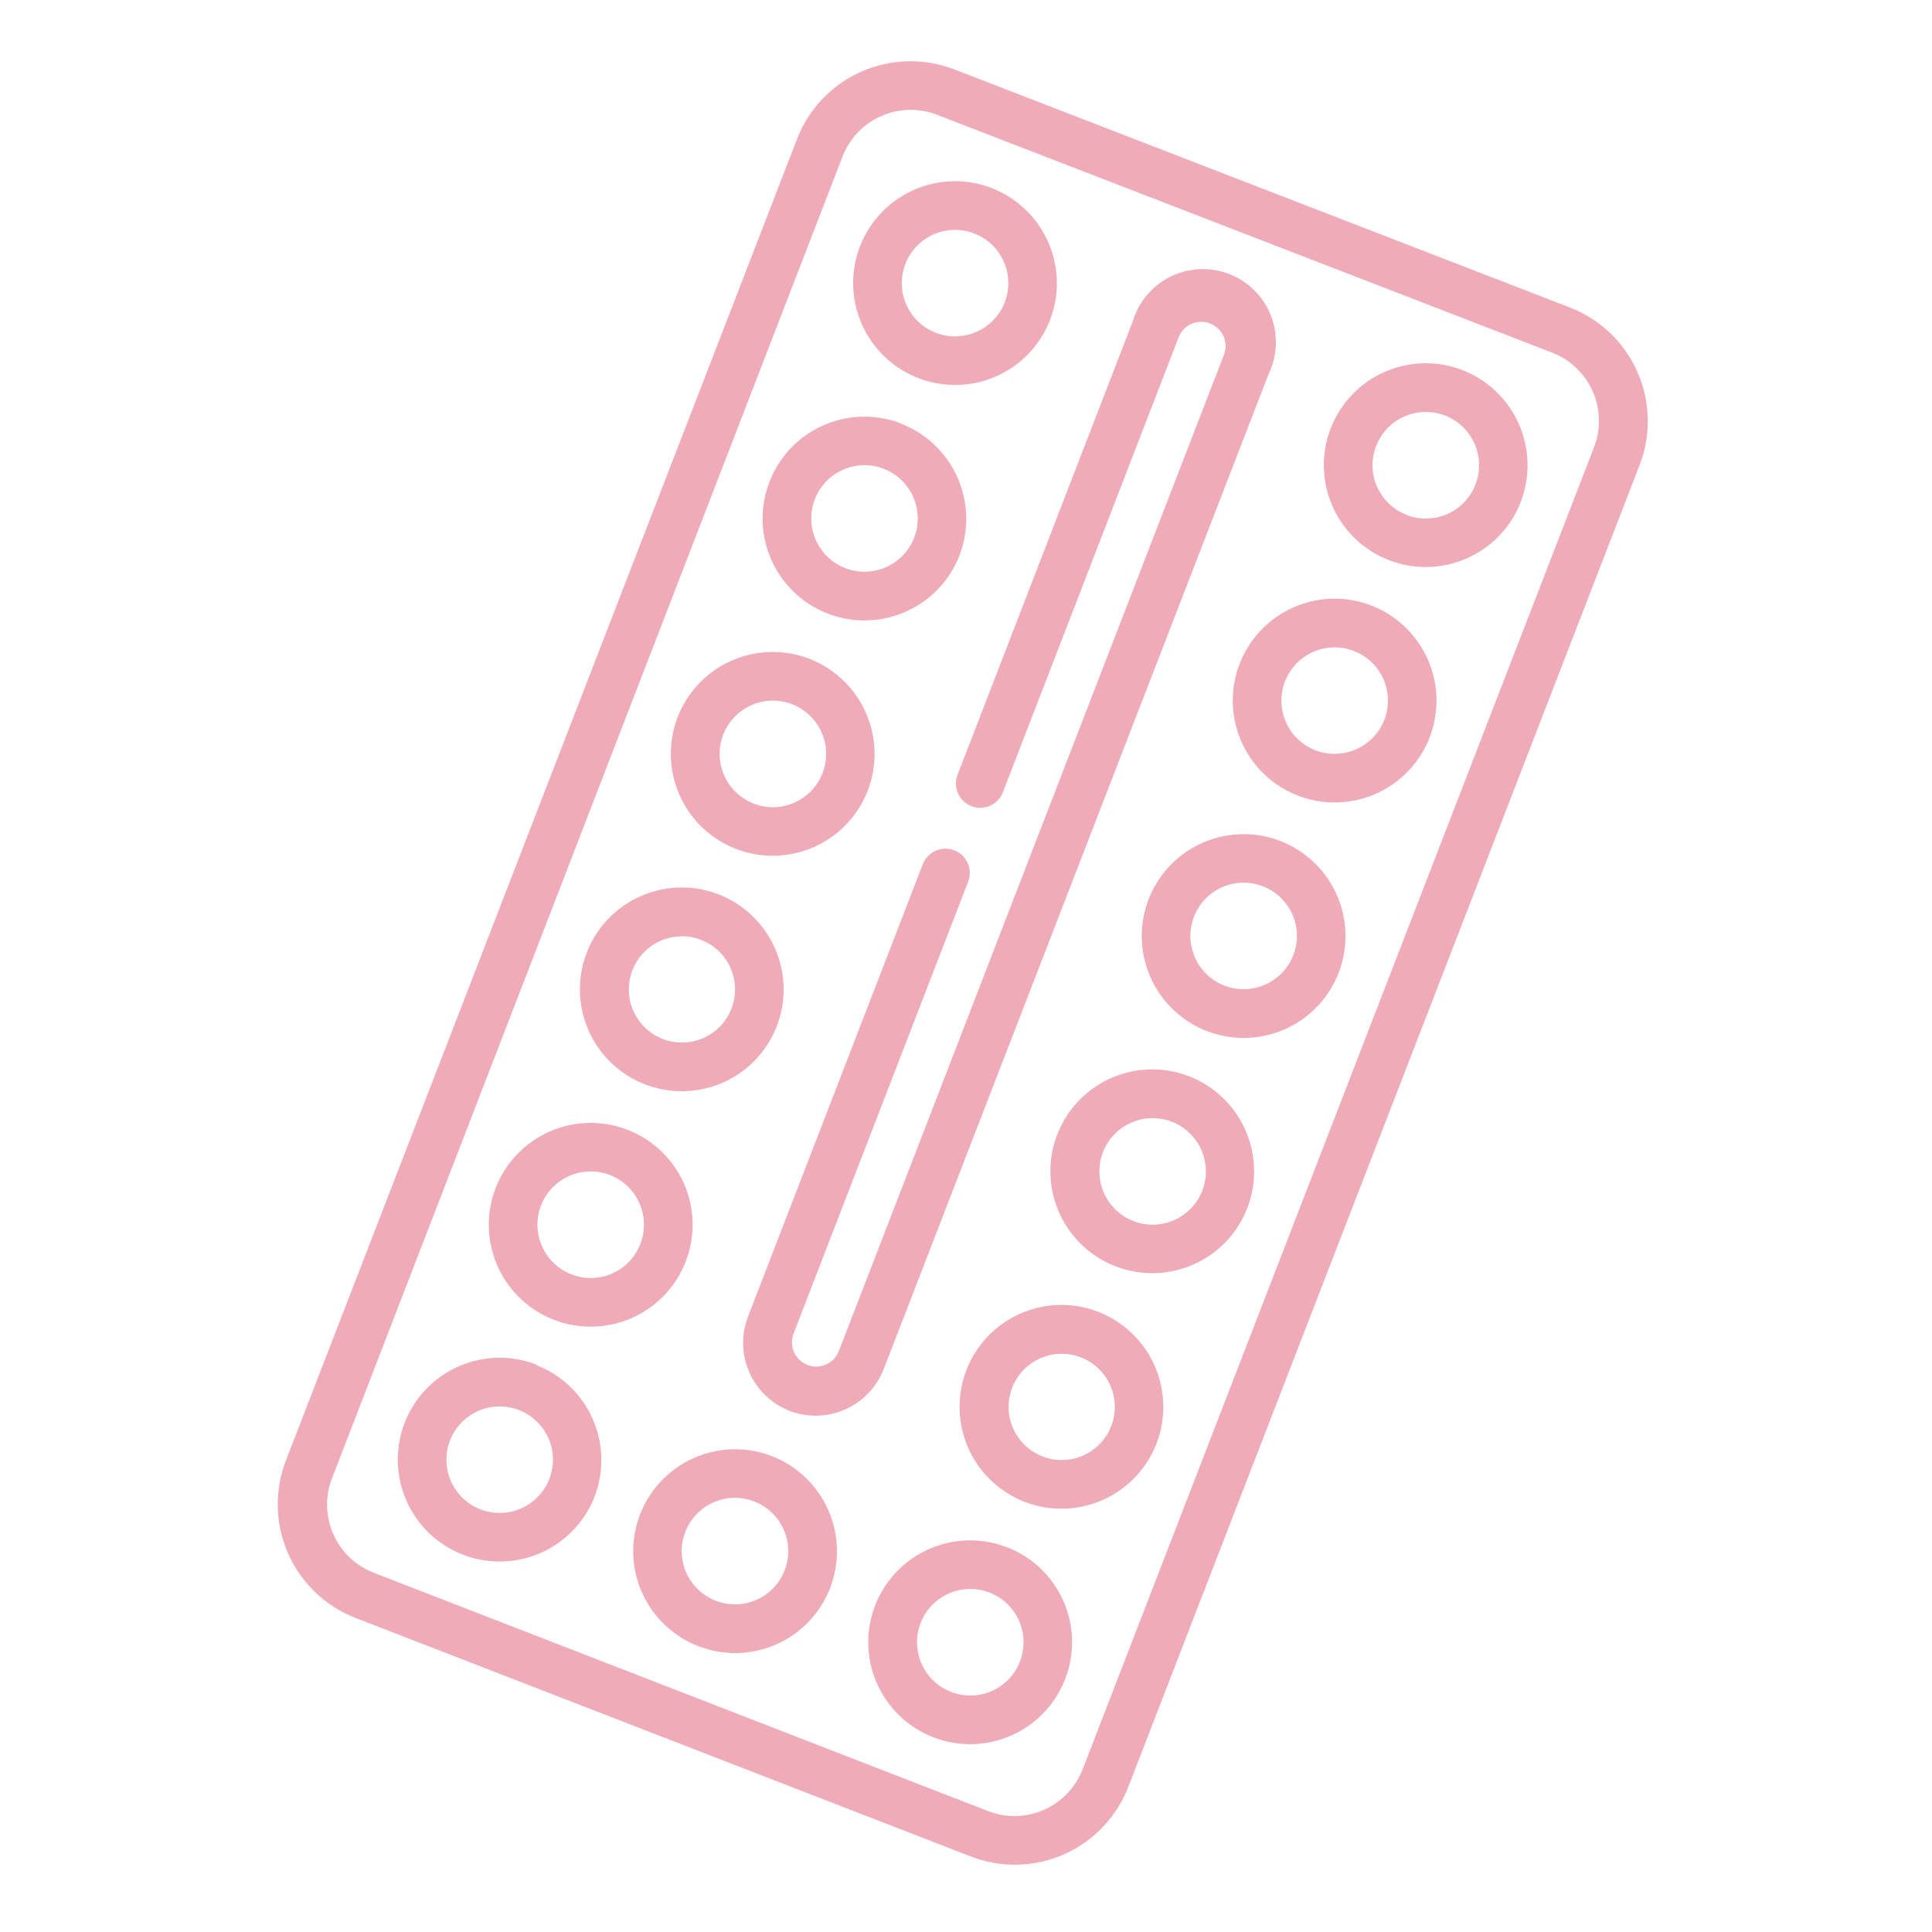
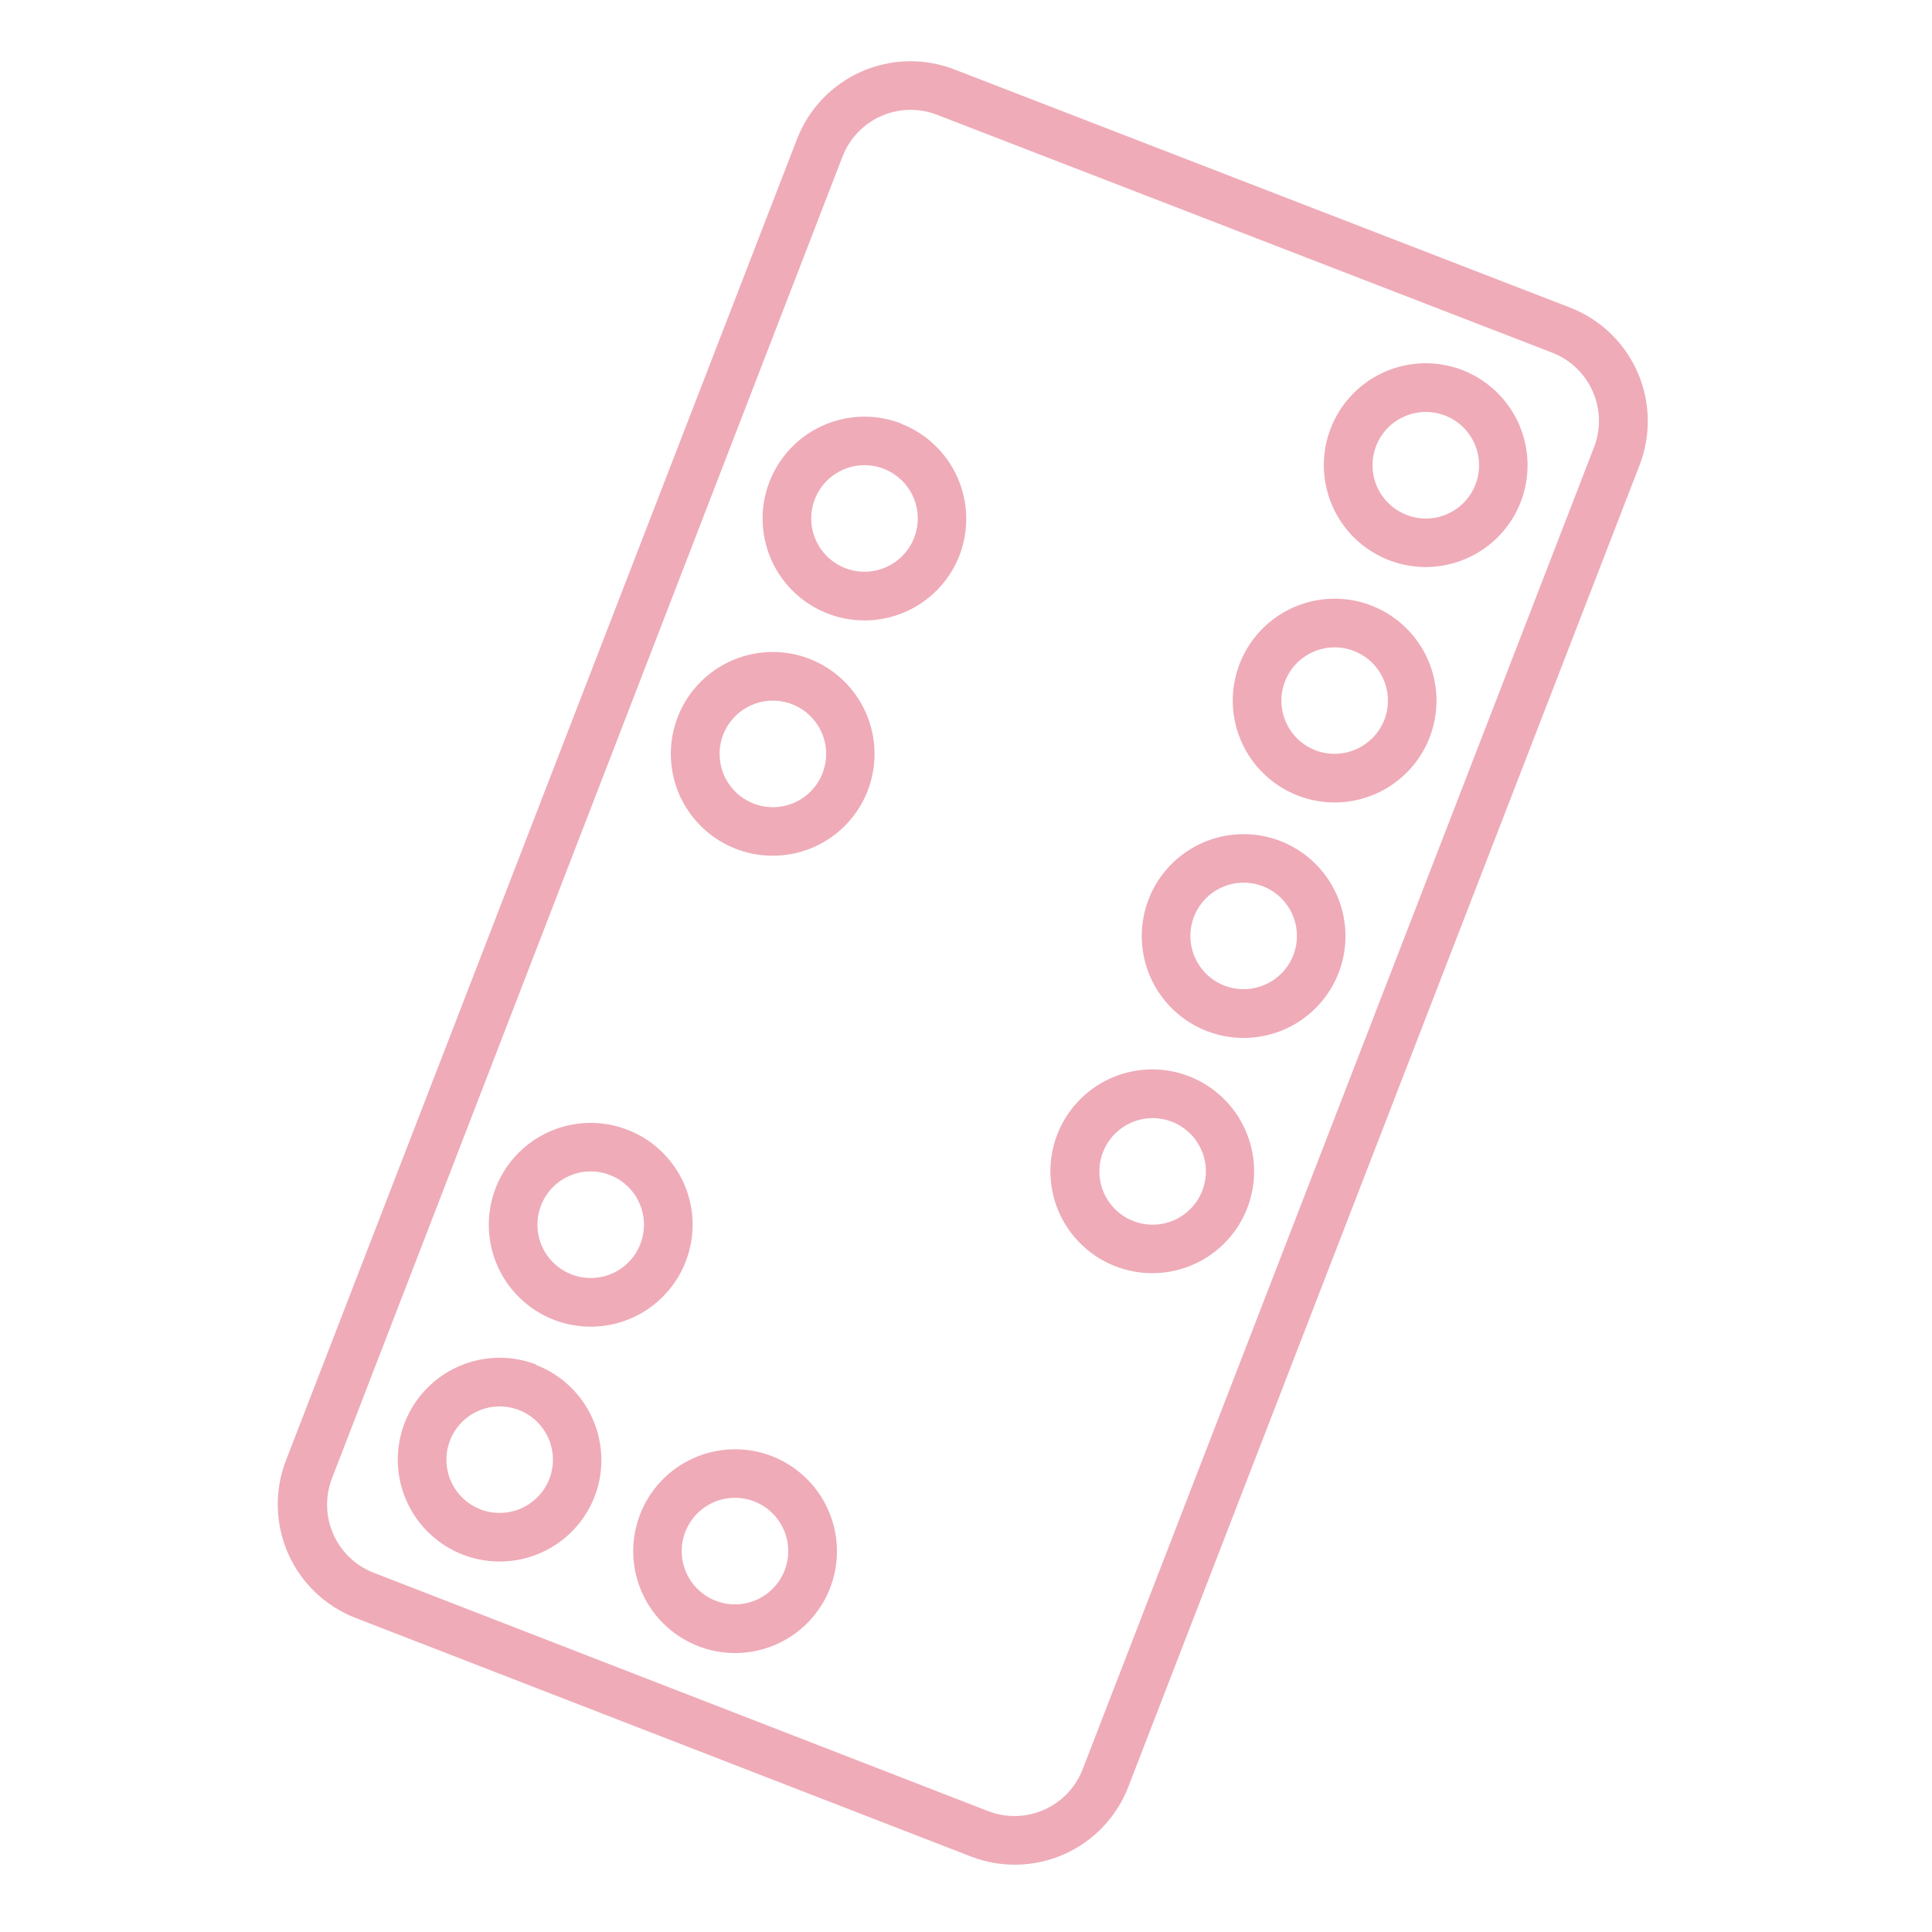
<svg xmlns="http://www.w3.org/2000/svg" width="128" height="128" viewBox="0 0 128 128" fill="none">
  <path d="M71.74 117.19C71.515 117.785 71.174 118.33 70.738 118.794C70.302 119.257 69.778 119.63 69.198 119.891C68.617 120.152 67.991 120.296 67.355 120.315C66.719 120.334 66.085 120.227 65.49 120L24.71 104.18C23.526 103.706 22.577 102.783 22.069 101.612C21.562 100.442 21.537 99.119 22 97.93L55.82 10.37C56.283 9.175 57.201 8.212 58.372 7.693C59.544 7.174 60.874 7.14 62.07 7.6L102.85 23.37C104.044 23.837 105.005 24.757 105.522 25.93C106.039 27.104 106.071 28.434 105.61 29.63L71.74 117.19ZM104 20.37L63.23 4.6C61.238 3.83 59.022 3.882 57.068 4.744C55.115 5.607 53.583 7.209 52.81 9.2L18.94 96.77C18.173 98.763 18.228 100.979 19.092 102.933C19.956 104.886 21.559 106.417 23.55 107.19L64.33 123C66.323 123.77 68.54 123.716 70.494 122.852C72.448 121.987 73.979 120.383 74.75 118.39L108.62 30.83C109.006 29.84 109.192 28.784 109.168 27.721C109.145 26.659 108.912 25.612 108.482 24.64C108.053 23.669 107.436 22.791 106.667 22.058C105.898 21.326 104.991 20.752 104 20.37Z" fill="#EFABB8" />
-   <path d="M52.3 93.47C53.496 93.93 54.826 93.897 55.998 93.377C57.169 92.858 58.087 91.895 58.55 90.7L84.06 24.75C84.347 24.149 84.506 23.495 84.528 22.829C84.55 22.163 84.435 21.5 84.189 20.881C83.943 20.262 83.572 19.701 83.099 19.232C82.626 18.763 82.061 18.396 81.441 18.155C80.82 17.915 80.156 17.805 79.49 17.832C78.825 17.86 78.172 18.024 77.573 18.316C76.974 18.607 76.442 19.019 76.009 19.526C75.577 20.032 75.254 20.623 75.06 21.26L63.47 51.26C63.382 51.459 63.335 51.674 63.333 51.892C63.33 52.11 63.372 52.326 63.456 52.527C63.539 52.728 63.662 52.91 63.818 53.062C63.974 53.215 64.159 53.334 64.362 53.412C64.565 53.491 64.782 53.527 65 53.519C65.218 53.512 65.431 53.46 65.628 53.367C65.825 53.274 66.002 53.143 66.146 52.98C66.291 52.817 66.401 52.627 66.47 52.42L78.06 22.42C78.129 22.213 78.239 22.023 78.384 21.86C78.528 21.697 78.705 21.566 78.902 21.473C79.099 21.38 79.312 21.328 79.53 21.321C79.748 21.313 79.965 21.349 80.168 21.428C80.371 21.506 80.556 21.625 80.712 21.778C80.868 21.93 80.991 22.112 81.075 22.313C81.158 22.514 81.2 22.73 81.197 22.948C81.195 23.166 81.148 23.381 81.06 23.58L55.55 89.58C55.383 89.959 55.076 90.258 54.694 90.417C54.311 90.575 53.883 90.581 53.497 90.431C53.111 90.282 52.797 89.99 52.62 89.615C52.444 89.241 52.419 88.813 52.55 88.42L64.14 58.42C64.217 58.223 64.254 58.013 64.25 57.801C64.245 57.59 64.199 57.382 64.114 57.188C64.029 56.994 63.907 56.819 63.755 56.673C63.602 56.527 63.422 56.412 63.225 56.335C63.028 56.258 62.818 56.221 62.606 56.225C62.395 56.23 62.187 56.276 61.993 56.361C61.799 56.446 61.624 56.568 61.478 56.721C61.332 56.873 61.217 57.053 61.14 57.25L49.55 87.25C49.098 88.44 49.134 89.76 49.648 90.924C50.163 92.089 51.116 93.003 52.3 93.47Z" fill="#EFABB8" />
  <path d="M56 37.64C55.348 37.388 54.786 36.947 54.385 36.375C53.983 35.803 53.761 35.124 53.746 34.426C53.73 33.727 53.923 33.039 54.299 32.45C54.675 31.861 55.217 31.396 55.857 31.116C56.497 30.835 57.206 30.75 57.894 30.873C58.582 30.996 59.218 31.32 59.722 31.804C60.226 32.289 60.574 32.912 60.724 33.595C60.873 34.278 60.816 34.989 60.56 35.64C60.219 36.508 59.547 37.206 58.693 37.581C57.838 37.956 56.87 37.977 56 37.64ZM59.71 28.06C58.465 27.578 57.105 27.477 55.802 27.768C54.499 28.059 53.312 28.73 52.39 29.696C51.469 30.662 50.854 31.88 50.625 33.195C50.395 34.51 50.561 35.864 51.101 37.085C51.641 38.306 52.531 39.339 53.658 40.055C54.785 40.77 56.099 41.135 57.434 41.103C58.769 41.072 60.064 40.645 61.156 39.877C62.248 39.11 63.089 38.035 63.57 36.79C63.887 35.961 64.038 35.077 64.014 34.189C63.989 33.302 63.791 32.428 63.428 31.617C63.066 30.806 62.548 30.075 61.903 29.465C61.258 28.854 60.499 28.377 59.67 28.06H59.71Z" fill="#EFABB8" />
-   <path d="M62 22.05C61.348 21.798 60.786 21.358 60.385 20.785C59.983 20.213 59.761 19.535 59.746 18.836C59.73 18.137 59.923 17.449 60.299 16.86C60.675 16.271 61.217 15.806 61.857 15.526C62.497 15.245 63.206 15.161 63.894 15.283C64.582 15.406 65.219 15.73 65.722 16.214C66.226 16.699 66.574 17.322 66.724 18.005C66.873 18.688 66.816 19.4 66.56 20.05C66.216 20.917 65.545 21.613 64.691 21.987C63.837 22.362 62.87 22.384 62 22.05ZM65.71 12.46C64.465 11.978 63.105 11.877 61.802 12.168C60.499 12.459 59.312 13.13 58.39 14.096C57.469 15.062 56.854 16.28 56.625 17.595C56.395 18.91 56.561 20.264 57.101 21.485C57.641 22.706 58.531 23.739 59.658 24.455C60.785 25.17 62.099 25.535 63.434 25.503C64.769 25.472 66.064 25.045 67.156 24.277C68.249 23.51 69.088 22.435 69.57 21.19C70.212 19.519 70.166 17.662 69.44 16.025C68.715 14.388 67.37 13.106 65.7 12.46H65.71Z" fill="#EFABB8" />
-   <path d="M43.9 68.83C43.252 68.577 42.693 68.137 42.294 67.566C41.896 66.995 41.675 66.319 41.661 65.623C41.647 64.927 41.839 64.243 42.214 63.656C42.589 63.069 43.129 62.607 43.767 62.328C44.404 62.048 45.11 61.964 45.796 62.085C46.481 62.207 47.115 62.529 47.617 63.011C48.12 63.493 48.468 64.113 48.618 64.793C48.768 65.472 48.713 66.181 48.46 66.83C48.292 67.261 48.041 67.654 47.721 67.988C47.401 68.322 47.018 68.589 46.594 68.775C46.171 68.96 45.715 69.061 45.253 69.07C44.79 69.08 44.331 68.998 43.9 68.83ZM47.6 59.25C46.355 58.77 44.996 58.669 43.695 58.961C42.393 59.253 41.207 59.924 40.286 60.889C39.366 61.855 38.752 63.071 38.522 64.385C38.292 65.699 38.457 67.052 38.995 68.272C39.534 69.493 40.422 70.526 41.547 71.243C42.672 71.959 43.985 72.325 45.319 72.296C46.652 72.267 47.947 71.844 49.04 71.079C50.133 70.314 50.975 69.243 51.46 68C51.781 67.172 51.937 66.289 51.916 65.401C51.896 64.513 51.702 63.638 51.343 62.825C50.985 62.013 50.47 61.279 49.827 60.665C49.185 60.052 48.428 59.571 47.6 59.25Z" fill="#EFABB8" />
  <path d="M49.93 53.24C49.278 52.988 48.716 52.547 48.315 51.975C47.913 51.403 47.691 50.724 47.676 50.026C47.66 49.327 47.853 48.639 48.229 48.05C48.605 47.461 49.147 46.996 49.787 46.716C50.427 46.435 51.136 46.35 51.824 46.473C52.512 46.596 53.148 46.92 53.652 47.404C54.156 47.889 54.504 48.512 54.654 49.195C54.803 49.878 54.746 50.59 54.49 51.24C54.149 52.108 53.477 52.806 52.623 53.181C51.768 53.556 50.8 53.577 49.93 53.24ZM53.63 43.65C52.385 43.168 51.025 43.067 49.722 43.358C48.419 43.649 47.232 44.32 46.31 45.286C45.389 46.252 44.774 47.47 44.545 48.785C44.315 50.1 44.481 51.454 45.021 52.675C45.561 53.896 46.451 54.929 47.578 55.645C48.705 56.36 50.019 56.725 51.354 56.693C52.689 56.662 53.984 56.235 55.076 55.467C56.168 54.7 57.008 53.625 57.49 52.38C58.133 50.71 58.088 48.854 57.364 47.217C56.641 45.581 55.298 44.298 53.63 43.65Z" fill="#EFABB8" />
  <path d="M31.83 100C31.178 99.748 30.616 99.307 30.215 98.735C29.813 98.163 29.591 97.484 29.576 96.786C29.56 96.087 29.753 95.399 30.129 94.81C30.505 94.221 31.047 93.756 31.687 93.476C32.327 93.195 33.036 93.11 33.724 93.233C34.412 93.356 35.048 93.68 35.552 94.164C36.056 94.649 36.404 95.272 36.553 95.955C36.703 96.638 36.646 97.35 36.39 98C36.046 98.867 35.375 99.563 34.521 99.937C33.667 100.312 32.7 100.334 31.83 100ZM35.54 90.41C34.295 89.928 32.935 89.827 31.632 90.118C30.329 90.409 29.142 91.08 28.22 92.046C27.299 93.012 26.684 94.23 26.455 95.545C26.225 96.86 26.391 98.214 26.931 99.435C27.471 100.656 28.361 101.689 29.488 102.405C30.615 103.12 31.929 103.485 33.264 103.453C34.599 103.422 35.894 102.995 36.986 102.227C38.078 101.46 38.918 100.385 39.4 99.14C40.034 97.474 39.983 95.625 39.261 93.996C38.538 92.366 37.2 91.088 35.54 90.44V90.41Z" fill="#EFABB8" />
  <path d="M47.43 106.06C46.779 105.81 46.217 105.374 45.814 104.805C45.411 104.237 45.185 103.562 45.165 102.865C45.145 102.169 45.332 101.482 45.701 100.891C46.071 100.3 46.608 99.832 47.243 99.546C47.878 99.259 48.584 99.167 49.272 99.281C49.959 99.396 50.597 99.711 51.106 100.187C51.615 100.663 51.971 101.28 52.13 101.958C52.289 102.637 52.244 103.347 52 104C51.837 104.436 51.589 104.836 51.27 105.177C50.952 105.517 50.569 105.79 50.144 105.982C49.719 106.173 49.261 106.279 48.795 106.292C48.329 106.306 47.865 106.227 47.43 106.06ZM51.13 96.47C49.885 95.99 48.525 95.89 47.222 96.183C45.92 96.476 44.734 97.148 43.813 98.115C42.893 99.082 42.28 100.3 42.052 101.615C41.824 102.931 41.991 104.284 42.532 105.504C43.073 106.724 43.964 107.757 45.092 108.471C46.219 109.185 47.533 109.549 48.868 109.517C50.202 109.484 51.497 109.057 52.589 108.288C53.68 107.52 54.519 106.445 55 105.2C55.642 103.529 55.596 101.671 54.87 100.035C54.145 98.398 52.8 97.116 51.13 96.47Z" fill="#EFABB8" />
  <path d="M37.86 84.43C37.208 84.178 36.646 83.737 36.245 83.165C35.843 82.593 35.621 81.914 35.606 81.216C35.59 80.517 35.783 79.829 36.159 79.24C36.535 78.651 37.077 78.186 37.717 77.906C38.357 77.625 39.066 77.54 39.754 77.663C40.442 77.786 41.078 78.11 41.582 78.594C42.086 79.079 42.434 79.702 42.584 80.385C42.733 81.068 42.676 81.779 42.42 82.43C42.252 82.861 42.001 83.254 41.681 83.588C41.361 83.922 40.978 84.189 40.554 84.375C40.131 84.561 39.675 84.661 39.213 84.67C38.75 84.68 38.291 84.598 37.86 84.43ZM41.57 74.85C40.325 74.368 38.965 74.267 37.662 74.558C36.359 74.849 35.172 75.52 34.25 76.486C33.329 77.452 32.714 78.67 32.485 79.985C32.255 81.3 32.421 82.654 32.961 83.875C33.501 85.096 34.391 86.129 35.518 86.845C36.645 87.56 37.959 87.925 39.294 87.893C40.629 87.862 41.924 87.435 43.016 86.667C44.108 85.9 44.948 84.825 45.43 83.58C45.751 82.754 45.906 81.872 45.886 80.985C45.865 80.099 45.67 79.225 45.312 78.414C44.953 77.603 44.438 76.871 43.796 76.259C43.154 75.648 42.398 75.169 41.57 74.85Z" fill="#EFABB8" />
  <path d="M87.15 49.71C86.498 49.458 85.936 49.017 85.535 48.445C85.133 47.873 84.911 47.194 84.896 46.496C84.88 45.797 85.073 45.109 85.449 44.52C85.825 43.931 86.367 43.466 87.007 43.185C87.647 42.905 88.356 42.82 89.044 42.943C89.732 43.066 90.368 43.39 90.872 43.874C91.376 44.359 91.724 44.982 91.874 45.665C92.023 46.348 91.966 47.06 91.71 47.71C91.364 48.575 90.692 49.269 89.839 49.644C88.986 50.018 88.02 50.042 87.15 49.71ZM90.86 40.12C89.615 39.638 88.255 39.537 86.952 39.828C85.649 40.119 84.462 40.79 83.54 41.756C82.619 42.722 82.004 43.94 81.775 45.255C81.545 46.57 81.711 47.924 82.251 49.145C82.791 50.366 83.681 51.399 84.808 52.115C85.935 52.83 87.249 53.195 88.584 53.163C89.919 53.132 91.214 52.705 92.306 51.937C93.398 51.17 94.238 50.095 94.72 48.85C95.363 47.18 95.318 45.324 94.594 43.687C93.871 42.051 92.528 40.768 90.86 40.12Z" fill="#EFABB8" />
  <path d="M93.18 34.11C92.529 33.856 91.969 33.415 91.569 32.842C91.169 32.27 90.948 31.591 90.934 30.893C90.92 30.195 91.114 29.508 91.49 28.92C91.866 28.331 92.408 27.868 93.048 27.588C93.688 27.308 94.397 27.224 95.084 27.347C95.772 27.469 96.407 27.793 96.911 28.277C97.414 28.762 97.762 29.384 97.912 30.066C98.061 30.749 98.005 31.46 97.75 32.11C97.582 32.542 97.33 32.937 97.01 33.271C96.689 33.606 96.305 33.873 95.88 34.059C95.456 34.245 94.999 34.345 94.535 34.354C94.072 34.363 93.611 34.28 93.18 34.11ZM96.89 24.52C95.645 24.039 94.286 23.938 92.983 24.23C91.681 24.521 90.494 25.192 89.573 26.158C88.652 27.123 88.038 28.34 87.808 29.655C87.579 30.97 87.744 32.323 88.283 33.544C88.822 34.764 89.711 35.798 90.838 36.514C91.964 37.229 93.277 37.595 94.611 37.565C95.945 37.535 97.241 37.109 98.333 36.343C99.426 35.577 100.267 34.504 100.75 33.26C101.396 31.589 101.352 29.73 100.629 28.091C99.905 26.453 98.56 25.168 96.89 24.52Z" fill="#EFABB8" />
  <path d="M75.09 80.9C74.438 80.648 73.876 80.207 73.475 79.635C73.073 79.063 72.851 78.384 72.836 77.686C72.82 76.987 73.013 76.299 73.389 75.71C73.765 75.121 74.307 74.656 74.947 74.376C75.587 74.095 76.296 74.01 76.984 74.133C77.672 74.256 78.308 74.58 78.812 75.064C79.316 75.549 79.664 76.172 79.814 76.855C79.963 77.538 79.906 78.25 79.65 78.9C79.309 79.768 78.637 80.466 77.783 80.841C76.928 81.216 75.96 81.237 75.09 80.9ZM78.79 71.31C77.544 70.825 76.182 70.721 74.876 71.011C73.571 71.301 72.381 71.972 71.458 72.94C70.535 73.907 69.92 75.127 69.691 76.445C69.462 77.762 69.629 79.118 70.172 80.34C70.715 81.562 71.609 82.596 72.74 83.309C73.871 84.023 75.188 84.384 76.525 84.348C77.862 84.311 79.158 83.879 80.248 83.104C81.339 82.33 82.175 81.25 82.65 80C83.281 78.335 83.229 76.489 82.506 74.862C81.784 73.235 80.448 71.958 78.79 71.31Z" fill="#EFABB8" />
  <path d="M81.12 65.3C80.468 65.048 79.906 64.608 79.505 64.035C79.103 63.463 78.881 62.785 78.866 62.086C78.85 61.387 79.043 60.699 79.419 60.11C79.795 59.521 80.337 59.056 80.977 58.776C81.617 58.495 82.326 58.41 83.014 58.533C83.702 58.656 84.338 58.98 84.842 59.465C85.346 59.949 85.694 60.572 85.844 61.255C85.993 61.938 85.936 62.65 85.68 63.3C85.336 64.167 84.665 64.863 83.811 65.237C82.957 65.612 81.99 65.634 81.12 65.3ZM84.83 55.72C83.585 55.238 82.225 55.137 80.922 55.428C79.619 55.719 78.432 56.39 77.51 57.356C76.589 58.322 75.974 59.54 75.745 60.855C75.515 62.17 75.681 63.524 76.221 64.745C76.761 65.966 77.651 66.999 78.778 67.715C79.905 68.43 81.219 68.795 82.554 68.763C83.889 68.732 85.184 68.305 86.276 67.537C87.368 66.77 88.209 65.695 88.69 64.45C89.333 62.78 89.288 60.924 88.564 59.287C87.841 57.651 86.498 56.368 84.83 55.72Z" fill="#EFABB8" />
-   <path d="M63 112.09C62.349 111.836 61.789 111.395 61.389 110.822C60.989 110.249 60.768 109.571 60.754 108.873C60.74 108.175 60.934 107.488 61.31 106.899C61.686 106.311 62.228 105.848 62.868 105.568C63.508 105.288 64.217 105.204 64.904 105.326C65.592 105.449 66.227 105.773 66.731 106.257C67.234 106.741 67.582 107.364 67.732 108.046C67.881 108.728 67.825 109.44 67.57 110.09C67.402 110.522 67.15 110.916 66.83 111.251C66.509 111.586 66.125 111.853 65.701 112.039C65.276 112.225 64.819 112.325 64.355 112.334C63.892 112.343 63.431 112.26 63 112.09ZM66.71 102.51C65.465 102.028 64.105 101.927 62.802 102.218C61.499 102.509 60.312 103.18 59.39 104.146C58.469 105.112 57.854 106.33 57.625 107.645C57.395 108.96 57.561 110.314 58.101 111.535C58.641 112.756 59.531 113.789 60.658 114.505C61.785 115.22 63.099 115.585 64.434 115.553C65.769 115.522 67.064 115.095 68.156 114.327C69.249 113.56 70.088 112.485 70.57 111.24C71.217 109.573 71.176 107.717 70.456 106.081C69.736 104.444 68.396 103.16 66.73 102.51H66.71Z" fill="#EFABB8" />
-   <path d="M69.06 96.49C68.412 96.237 67.853 95.797 67.454 95.226C67.056 94.656 66.835 93.979 66.821 93.283C66.807 92.587 66.999 91.903 67.374 91.316C67.749 90.73 68.289 90.267 68.927 89.988C69.564 89.708 70.27 89.624 70.956 89.745C71.641 89.867 72.275 90.189 72.777 90.671C73.28 91.153 73.628 91.773 73.778 92.453C73.928 93.132 73.873 93.841 73.62 94.49C73.452 94.921 73.201 95.314 72.881 95.648C72.561 95.982 72.178 96.249 71.754 96.435C71.331 96.621 70.875 96.721 70.413 96.731C69.95 96.74 69.491 96.658 69.06 96.49ZM72.76 86.91C71.515 86.428 70.155 86.327 68.852 86.618C67.549 86.909 66.362 87.58 65.44 88.546C64.519 89.512 63.904 90.73 63.675 92.045C63.445 93.36 63.611 94.714 64.151 95.935C64.691 97.156 65.581 98.189 66.708 98.905C67.835 99.62 69.149 99.985 70.484 99.953C71.819 99.922 73.114 99.495 74.206 98.727C75.298 97.96 76.138 96.885 76.62 95.64C77.263 93.97 77.218 92.114 76.494 90.477C75.77 88.841 74.428 87.558 72.76 86.91Z" fill="#EFABB8" />
</svg>